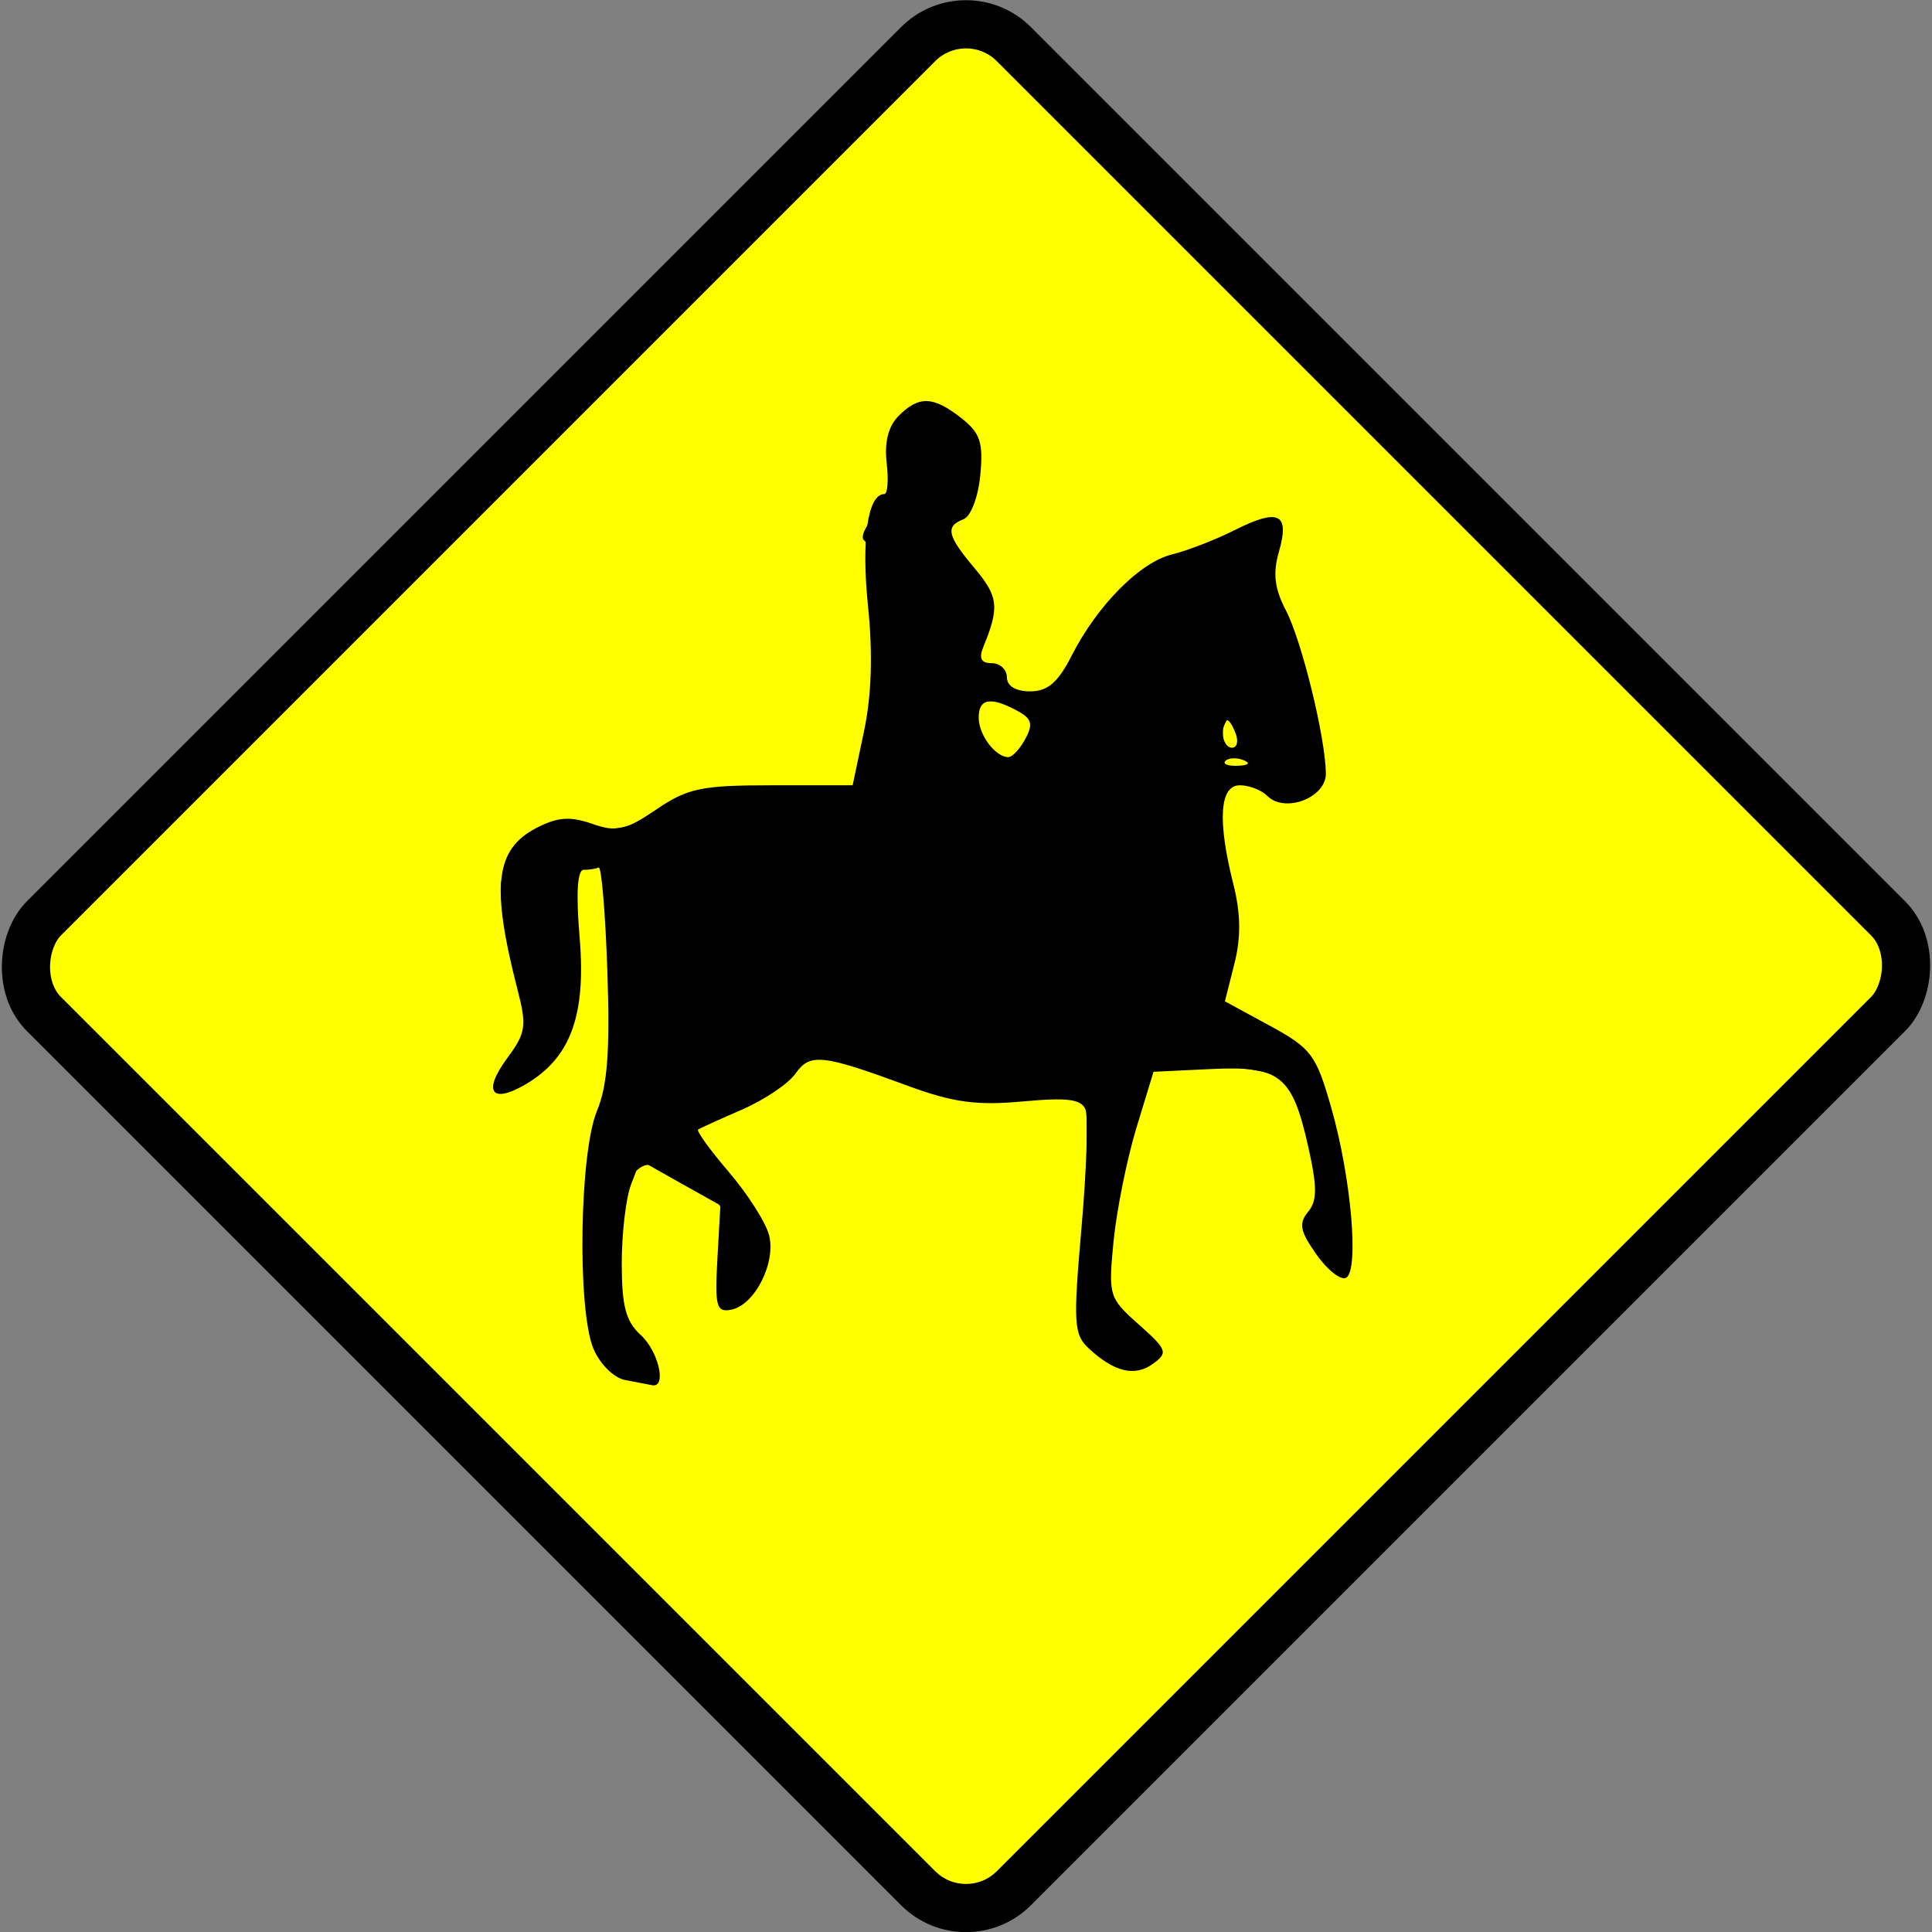
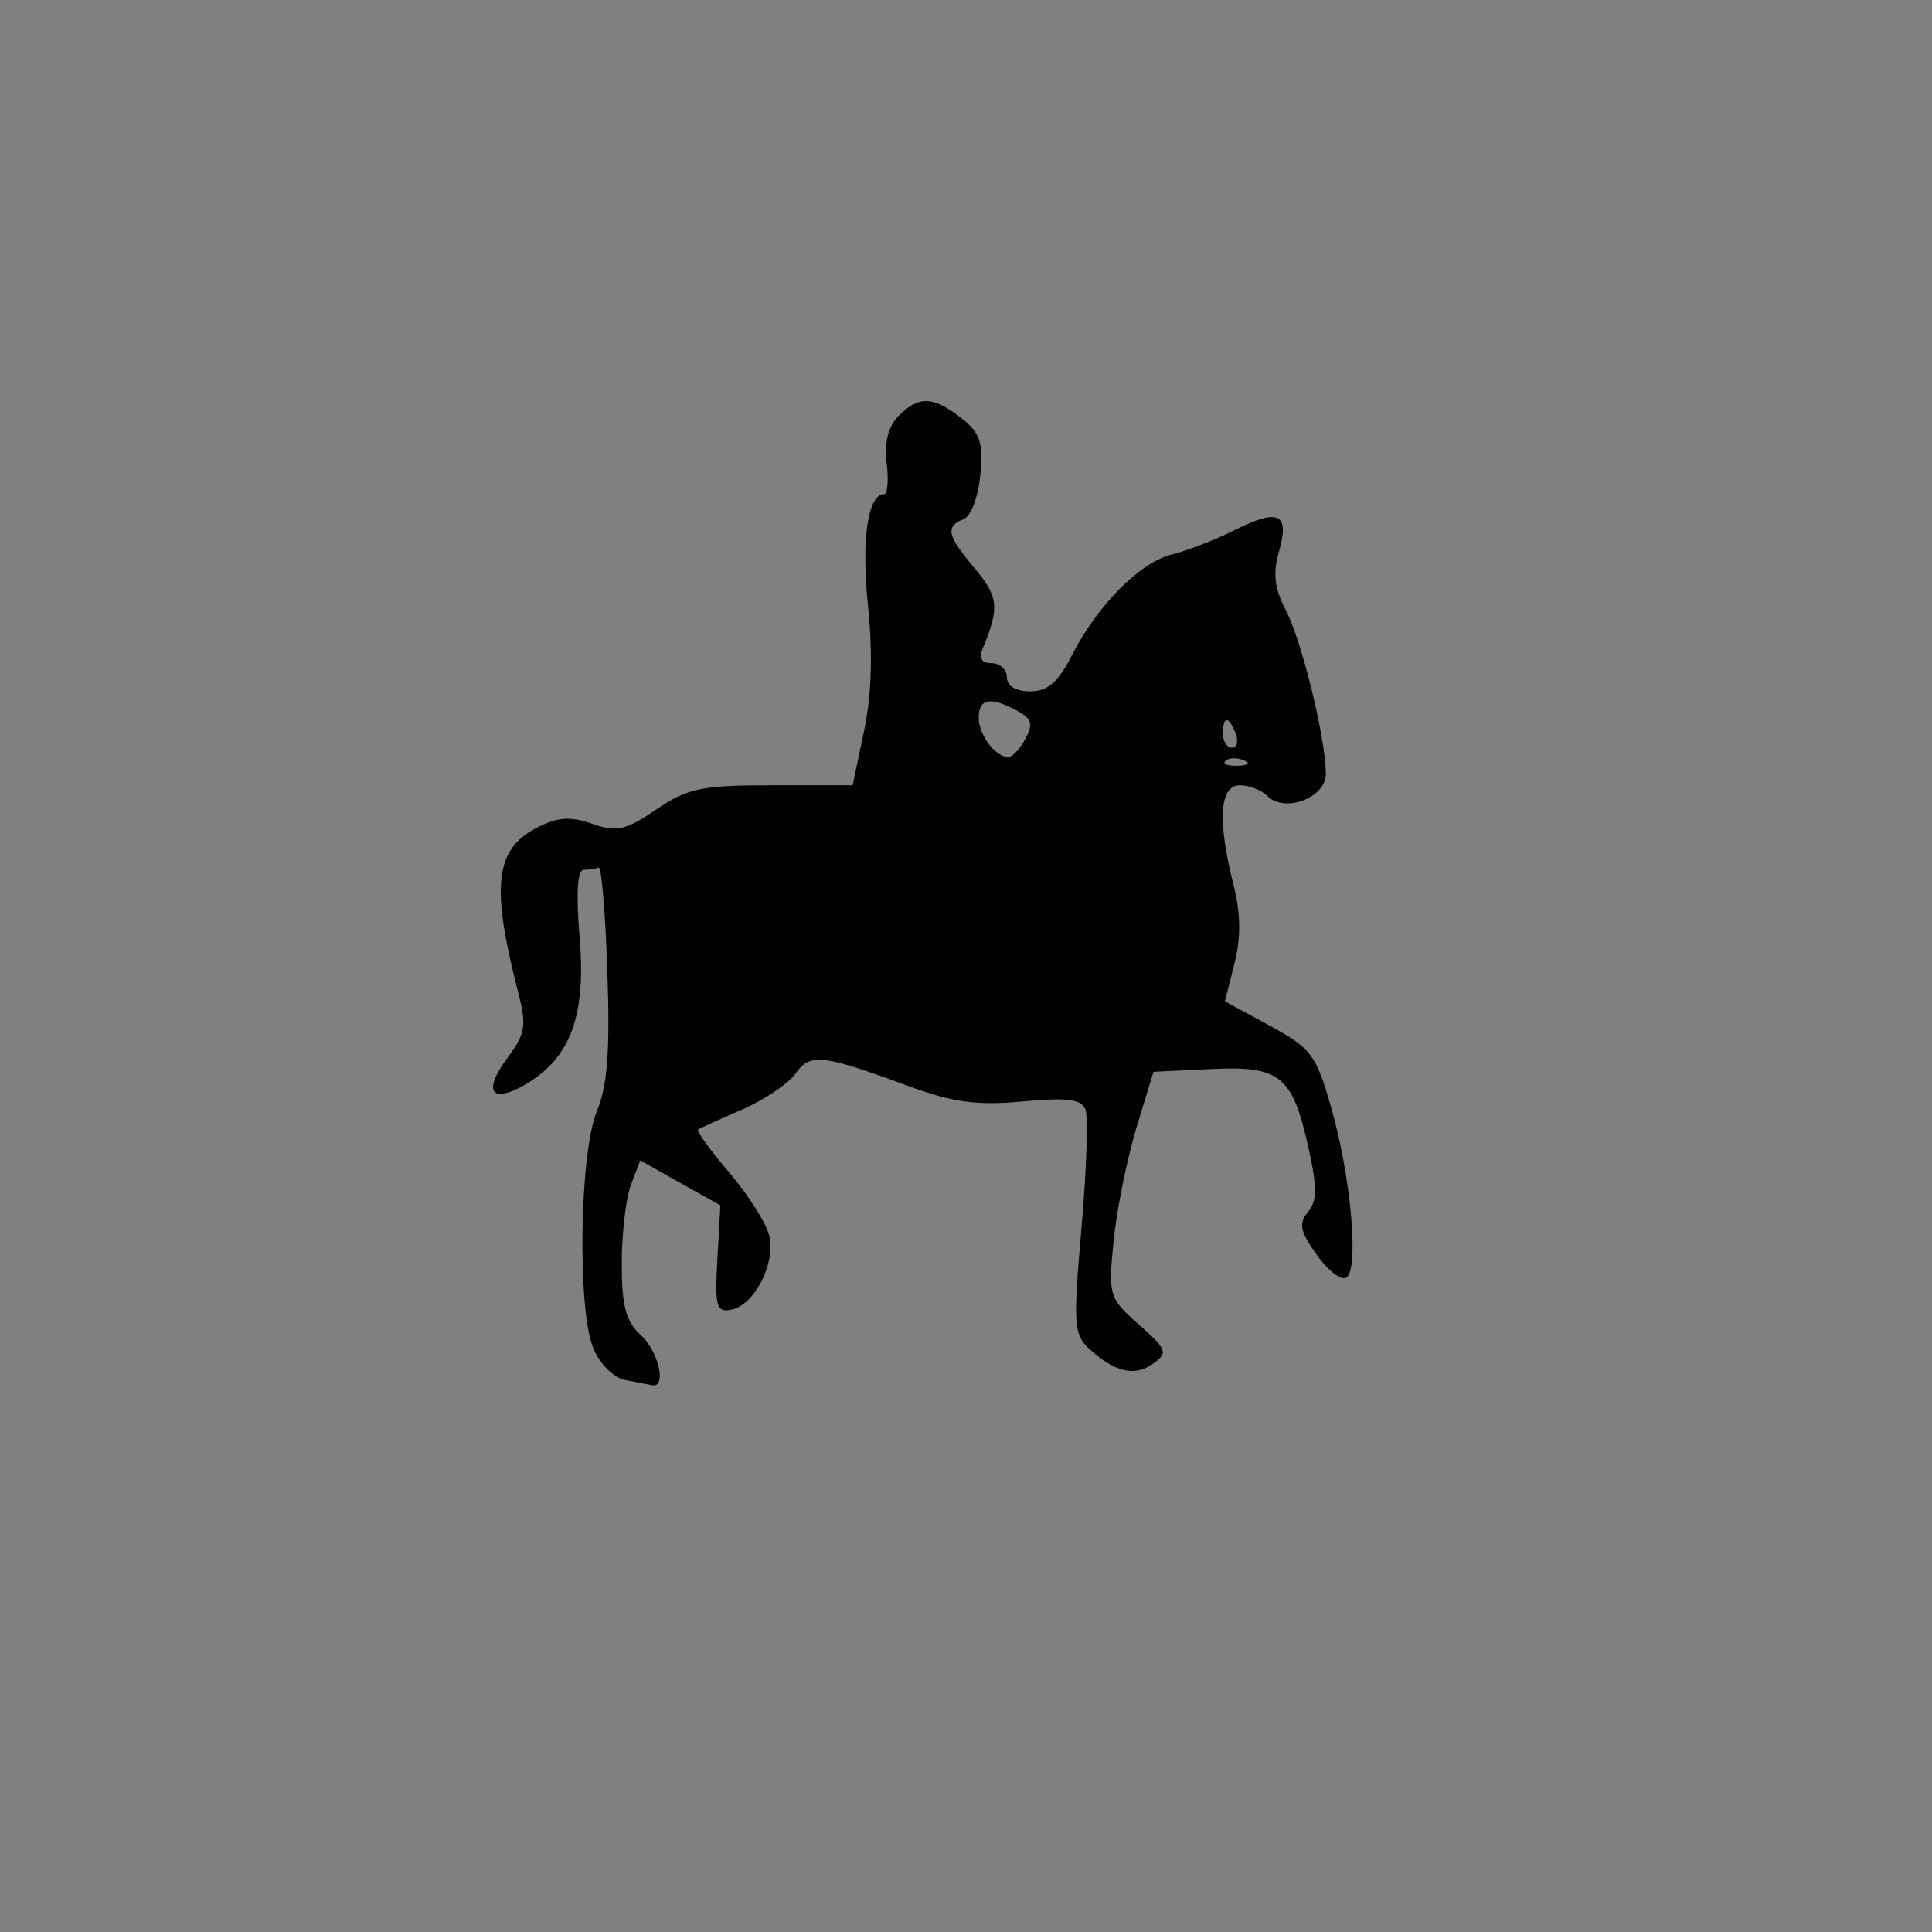
<svg xmlns="http://www.w3.org/2000/svg" viewBox="0 0 150.26 150.26" version="1.0">
  <rect x="0" y="0" width="150.26" height="150.26" fill="#808080" stroke="none" />
  <g transform="translate(-16.2 -328.36)">
-     <rect ry="5.266" transform="rotate(45)" height="106.68" width="106.68" y="167.4" x="296.56" stroke="#000" stroke-width="3.749" fill="#ff0" />
    <path d="M64.804 435.688c-.877-.175-1.958-1.249-2.455-2.447-1.264-3.046-1.081-15.233.278-18.476.818-1.958 1.023-4.676.81-10.864-.153-4.537-.46-8.168-.679-8.073-.219.102-.738.183-1.161.183-.497 0-.607 1.833-.314 5.296.504 6.042-.71 9.33-4.187 11.376-2.688 1.578-3.382.584-1.432-2.046 1.432-1.936 1.513-2.499.79-5.29-2.075-8.065-1.747-10.929 1.468-12.595 1.636-.847 2.615-.92 4.332-.321 1.907.665 2.594.511 4.983-1.11 2.44-1.66 3.507-1.886 9.022-1.886h6.254l.884-4.2c.592-2.798.694-6.057.307-9.783-.526-5.129-.015-8.665 1.271-8.665.256 0 .344-1.095.183-2.432-.183-1.608.131-2.857.935-3.653 1.57-1.578 2.696-1.534 4.873.175 1.476 1.162 1.717 1.892 1.476 4.435-.16 1.702-.738 3.222-1.308 3.433-1.44.556-1.271 1.279.899 3.85 1.812 2.163 1.906 3.018.65 6.064-.373.906-.183 1.279.65 1.279.643 0 1.176.497 1.176 1.096 0 .68.687 1.096 1.812 1.096 1.36 0 2.163-.687 3.23-2.784 2.001-3.923 5.325-7.27 7.81-7.868 1.168-.285 3.367-1.133 4.887-1.9 3.412-1.71 4.274-1.286 3.419 1.695-.482 1.68-.343 2.857.54 4.552 1.235 2.374 3.069 9.84 3.113 12.683.03 1.885-3.185 3.127-4.559 1.753-.453-.453-1.41-.826-2.133-.826-1.578 0-1.754 2.747-.497 7.723.57 2.264.592 4.127.073 6.158l-.738 2.923 3.5 1.9c3.229 1.76 3.594 2.25 4.778 6.4 1.534 5.362 2.17 12.572 1.161 13.193-.394.242-1.432-.555-2.301-1.782-1.293-1.82-1.417-2.426-.68-3.324.724-.87.731-1.914.022-5.085-1.242-5.545-2.191-6.298-7.59-6.035l-4.442.212-1.337 4.384c-.73 2.41-1.527 6.356-1.768 8.767-.417 4.259-.366 4.442 1.958 6.502 2.206 1.958 2.294 2.191 1.11 3.054-1.41 1.03-3.017.65-4.99-1.184-1.176-1.089-1.227-1.943-.577-9.359.395-4.493.533-8.642.314-9.22-.314-.818-1.388-.957-4.902-.635-3.565.329-5.413.073-8.884-1.206-6.706-2.469-7.634-2.571-8.767-.964-.548.782-2.41 2.038-4.15 2.798-1.738.753-3.28 1.454-3.426 1.556-.153.102.928 1.593 2.396 3.31s2.879 3.93 3.127 4.917c.541 2.162-1.132 5.435-2.951 5.786-1.147.219-1.279-.249-1.074-3.93l.234-4.187-3.12-1.746-3.112-1.753-.723 1.899c-.395 1.045-.716 3.799-.716 6.122 0 3.295.321 4.515 1.46 5.545 1.396 1.264 2.061 4.128.914 3.924-.307-.059-1.257-.241-2.126-.41zm48.101-48.21c-.526-.212-1.154-.183-1.395.058-.248.241.19.416.957.38.847-.03 1.023-.205.438-.438zm-16.956-1.659c.62-1.154.49-1.585-.658-2.192-2.067-1.11-2.973-.942-2.973.548 0 1.345 1.3 3.069 2.308 3.069.307 0 .906-.643 1.323-1.425zm16.357-.402c-.54-1.402-.993-1.402-.993 0 0 .607.314 1.096.701 1.096.395 0 .519-.49.292-1.096z" />
-     <path d="M62.663 433.153c-1.614-3.12-1.125-15.912.738-19.426 1.096-2.067 1.162-3.054.468-7.496-.439-2.812-.585-6.429-.329-8.036.365-2.257.234-2.915-.577-2.915-2.163 0-2.652 1.542-2.265 7.21.365 5.305.278 5.736-1.6 7.972-1.088 1.293-2.447 2.352-3.01 2.352-1.351 0-1.315-1.045.066-2.192s1.38-3.755-.007-8.336c-1.498-4.91-1.389-6.049.789-8.219 1.614-1.614 2.286-1.812 4.814-1.41 2.33.373 3.485.132 5.611-1.19 2.257-1.403 3.646-1.659 8.92-1.622l6.254.043.972-3.696c.533-2.031.862-5.012.73-6.62-.124-1.607-.226-4.237-.219-5.844s-.263-3.105-.599-3.331c-.329-.22.059-1.118.877-1.995.993-1.067 1.359-2.22 1.125-3.529-.482-2.637.738-4.66 2.813-4.66 2.22 0 3.5 1.607 3.784 4.763.175 1.936-.124 2.717-1.25 3.324-1.424.76-1.431.855-.196 2.74.7 1.08 1.731 2.41 2.286 2.966.548.555.782 1.541.512 2.191-1.06 2.565-1.191 3.74-.41 3.74.446 0 .819.461.819 1.024 0 1.03 1.505 1.9 3.273 1.9.533 0 1.943-1.725 3.141-3.836 1.191-2.104 2.784-4.376 3.536-5.034 1.242-1.089 10.25-5.012 11.507-5.012.285 0 .314 1.11.058 2.47-.306 1.636-.065 3.236.716 4.748.65 1.257 1.505 3.843 1.9 5.75.394 1.914.913 4.347 1.147 5.406.504 2.265-1.235 3.193-4.464 2.382-1.49-.373-1.724-.658-.979-1.184.767-.533.782-.767.073-1.059-.504-.204-.913-.979-.913-1.724 0-2.309-1.279-2.287-1.622.022-.175 1.205-.037 2.184.307 2.184.35 0 .256.702-.205 1.564-.628 1.176-.613 2.6.073 5.83.519 2.425.702 5.808.431 7.854l-.475 3.58 3.47 1.73c3.844 1.908 4.567 3.456 6.094 12.983.87 5.377.08 7.16-1.849 4.216-.884-1.352-1.022-2.229-.496-3.2.825-1.55-.768-8.745-2.258-10.17-.504-.482-3.054-.986-5.662-1.125l-4.741-.248-1.33 4.018c-.73 2.213-1.52 6.531-1.746 9.6-.41 5.428-.365 5.618 1.505 6.845 2.41 1.578 2.506 3.28.19 3.28-3.2 0-3.74-1.695-3.74-11.63v-9.191l-6.576-.431c-4.493-.3-7.803-.972-10.44-2.119l-3.865-1.687-1.98 1.899c-1.088 1.045-3.214 2.41-4.72 3.04-1.511.635-2.739 1.329-2.739 1.548s1.147 1.907 2.557 3.748c1.673 2.192 2.557 4.142 2.557 5.655 0 2.133-1.074 4.054-2.265 4.054-.942 0-1.388-2.286-.694-3.587 1.162-2.177.008-4.427-3.075-6.005-2.66-1.352-3.025-1.388-4.07-.344-.723.724-1.264 2.879-1.446 5.765-.263 4.128-.095 4.85 1.607 6.875 2.353 2.798 2.367 3.141.095 3.141-1.286 0-2.148-.658-3.003-2.309zm33.505-49.38c-1.695-1.278-4.581-1.161-4.581.183 0 .606.701 1.805 1.563 2.66l1.564 1.563 1.337-1.746c1.235-1.615 1.242-1.812.117-2.66z" />
  </g>
</svg>